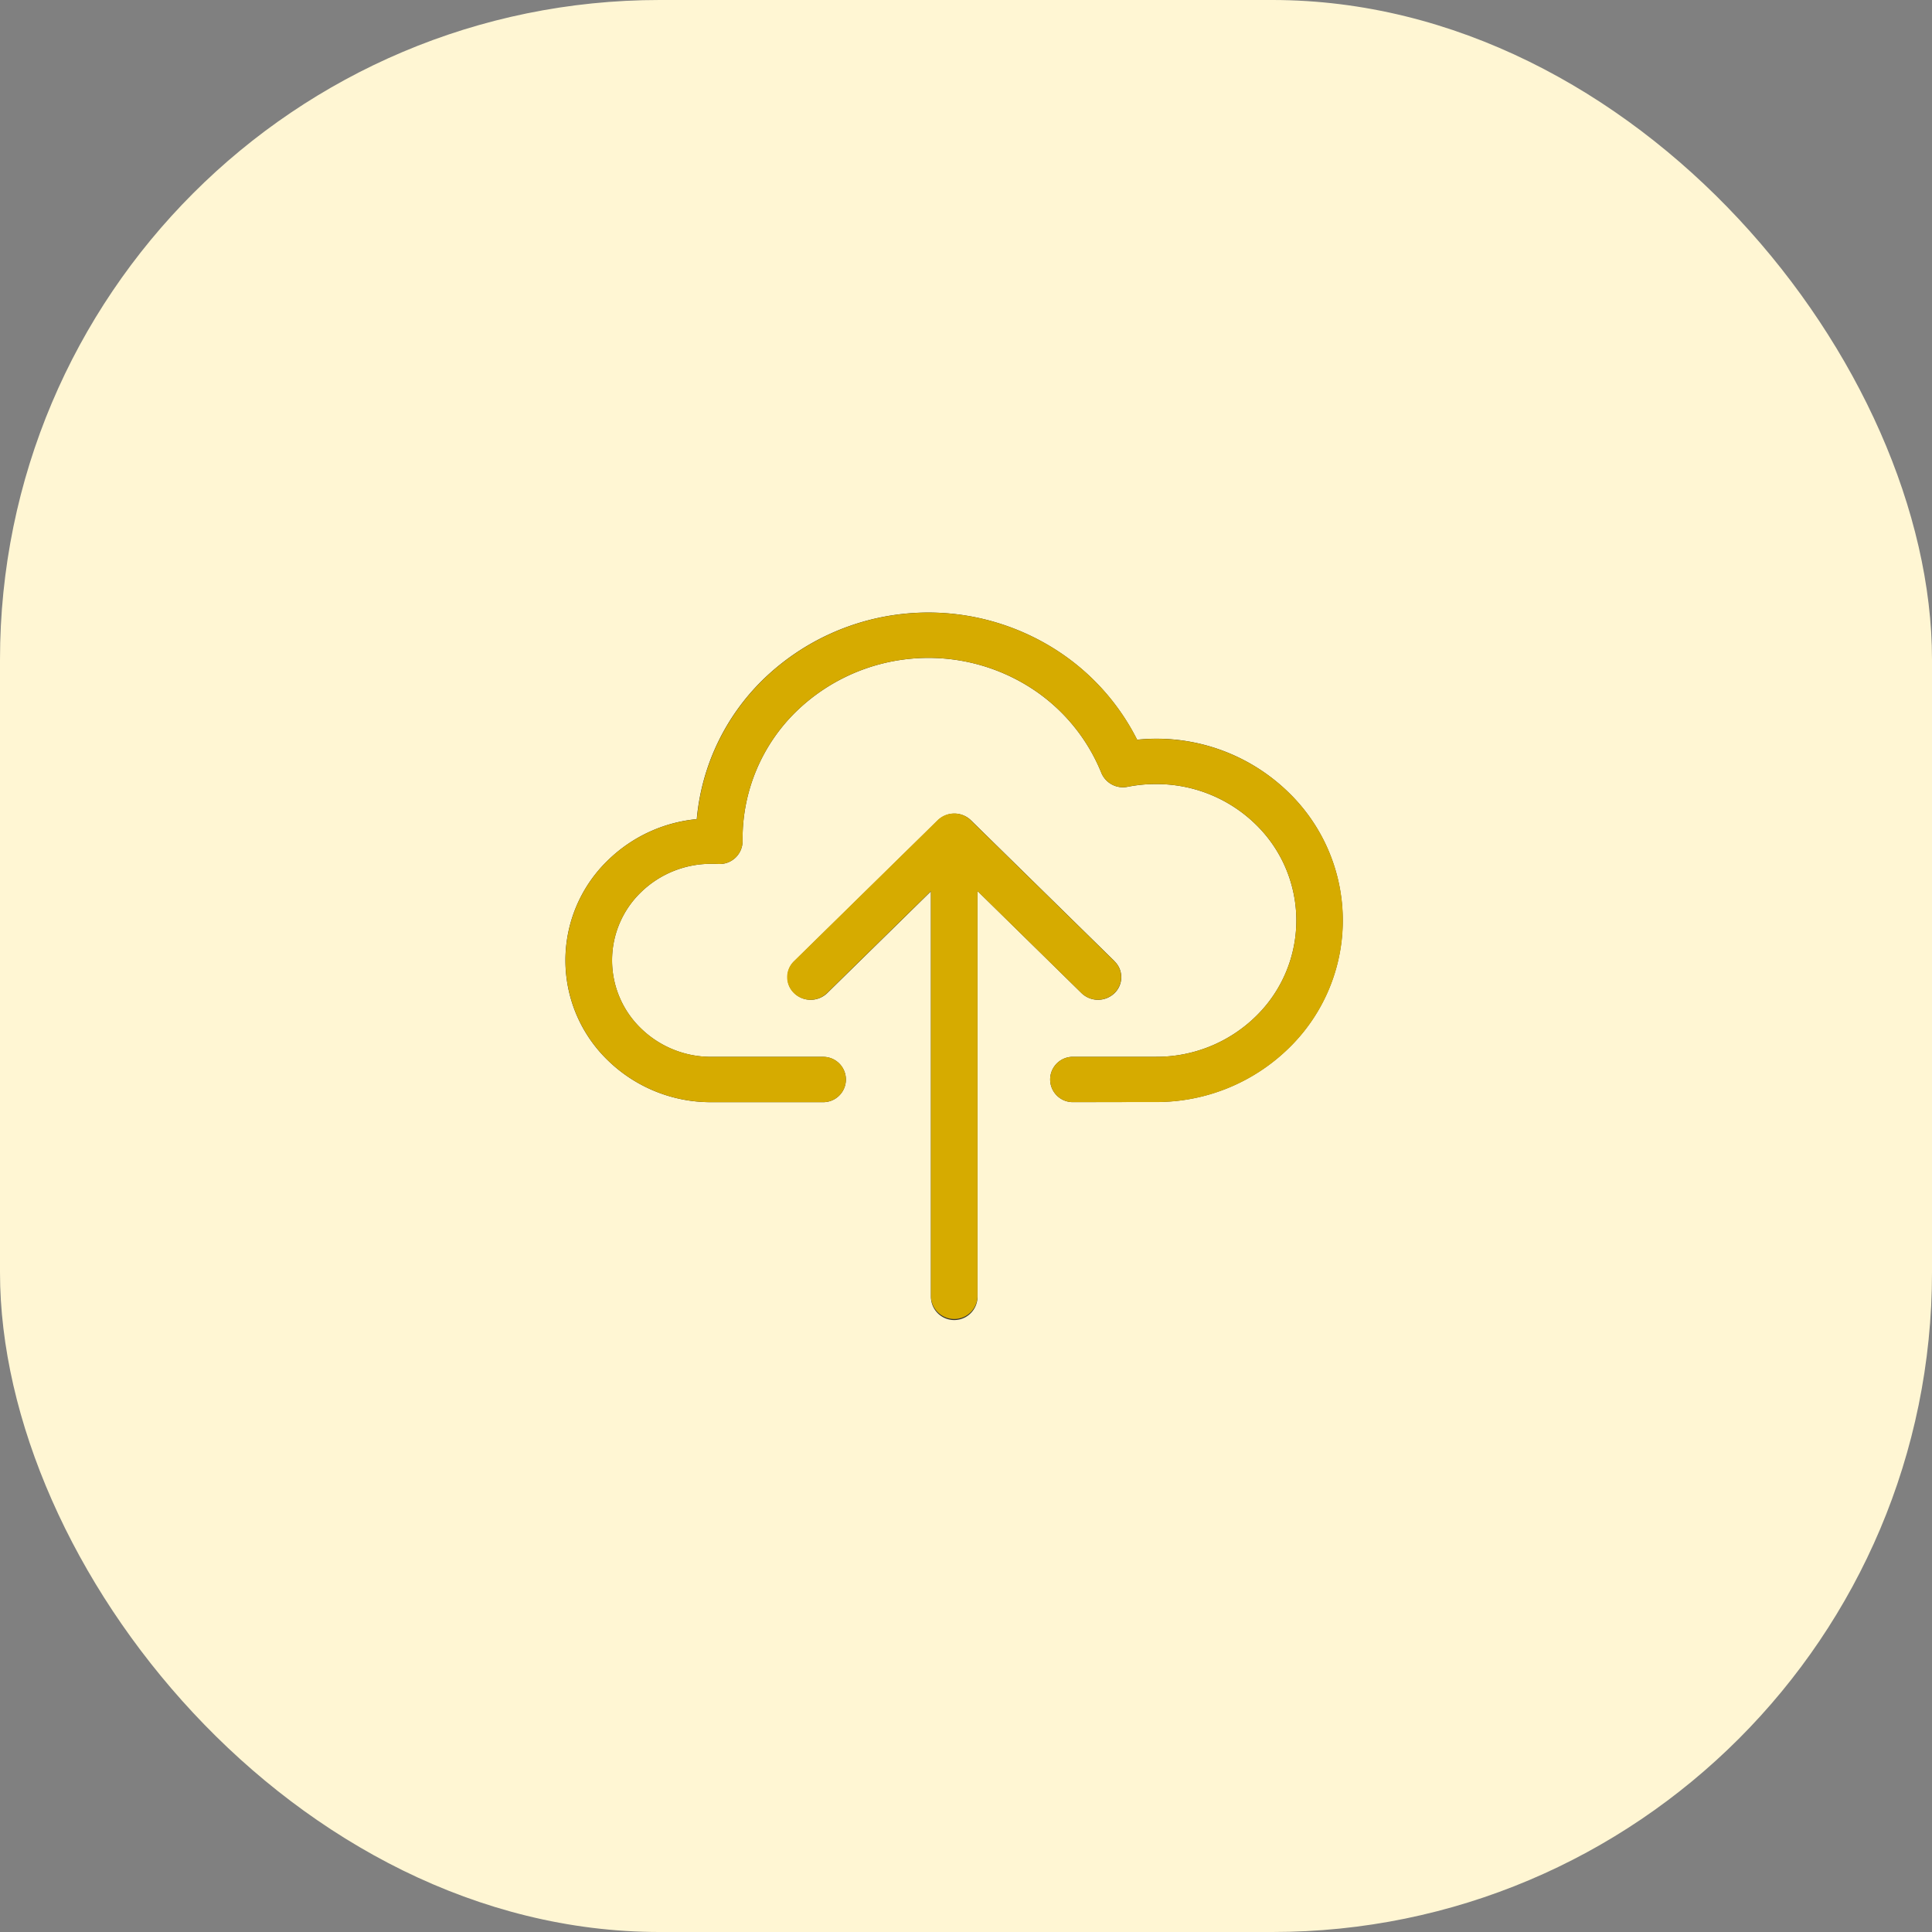
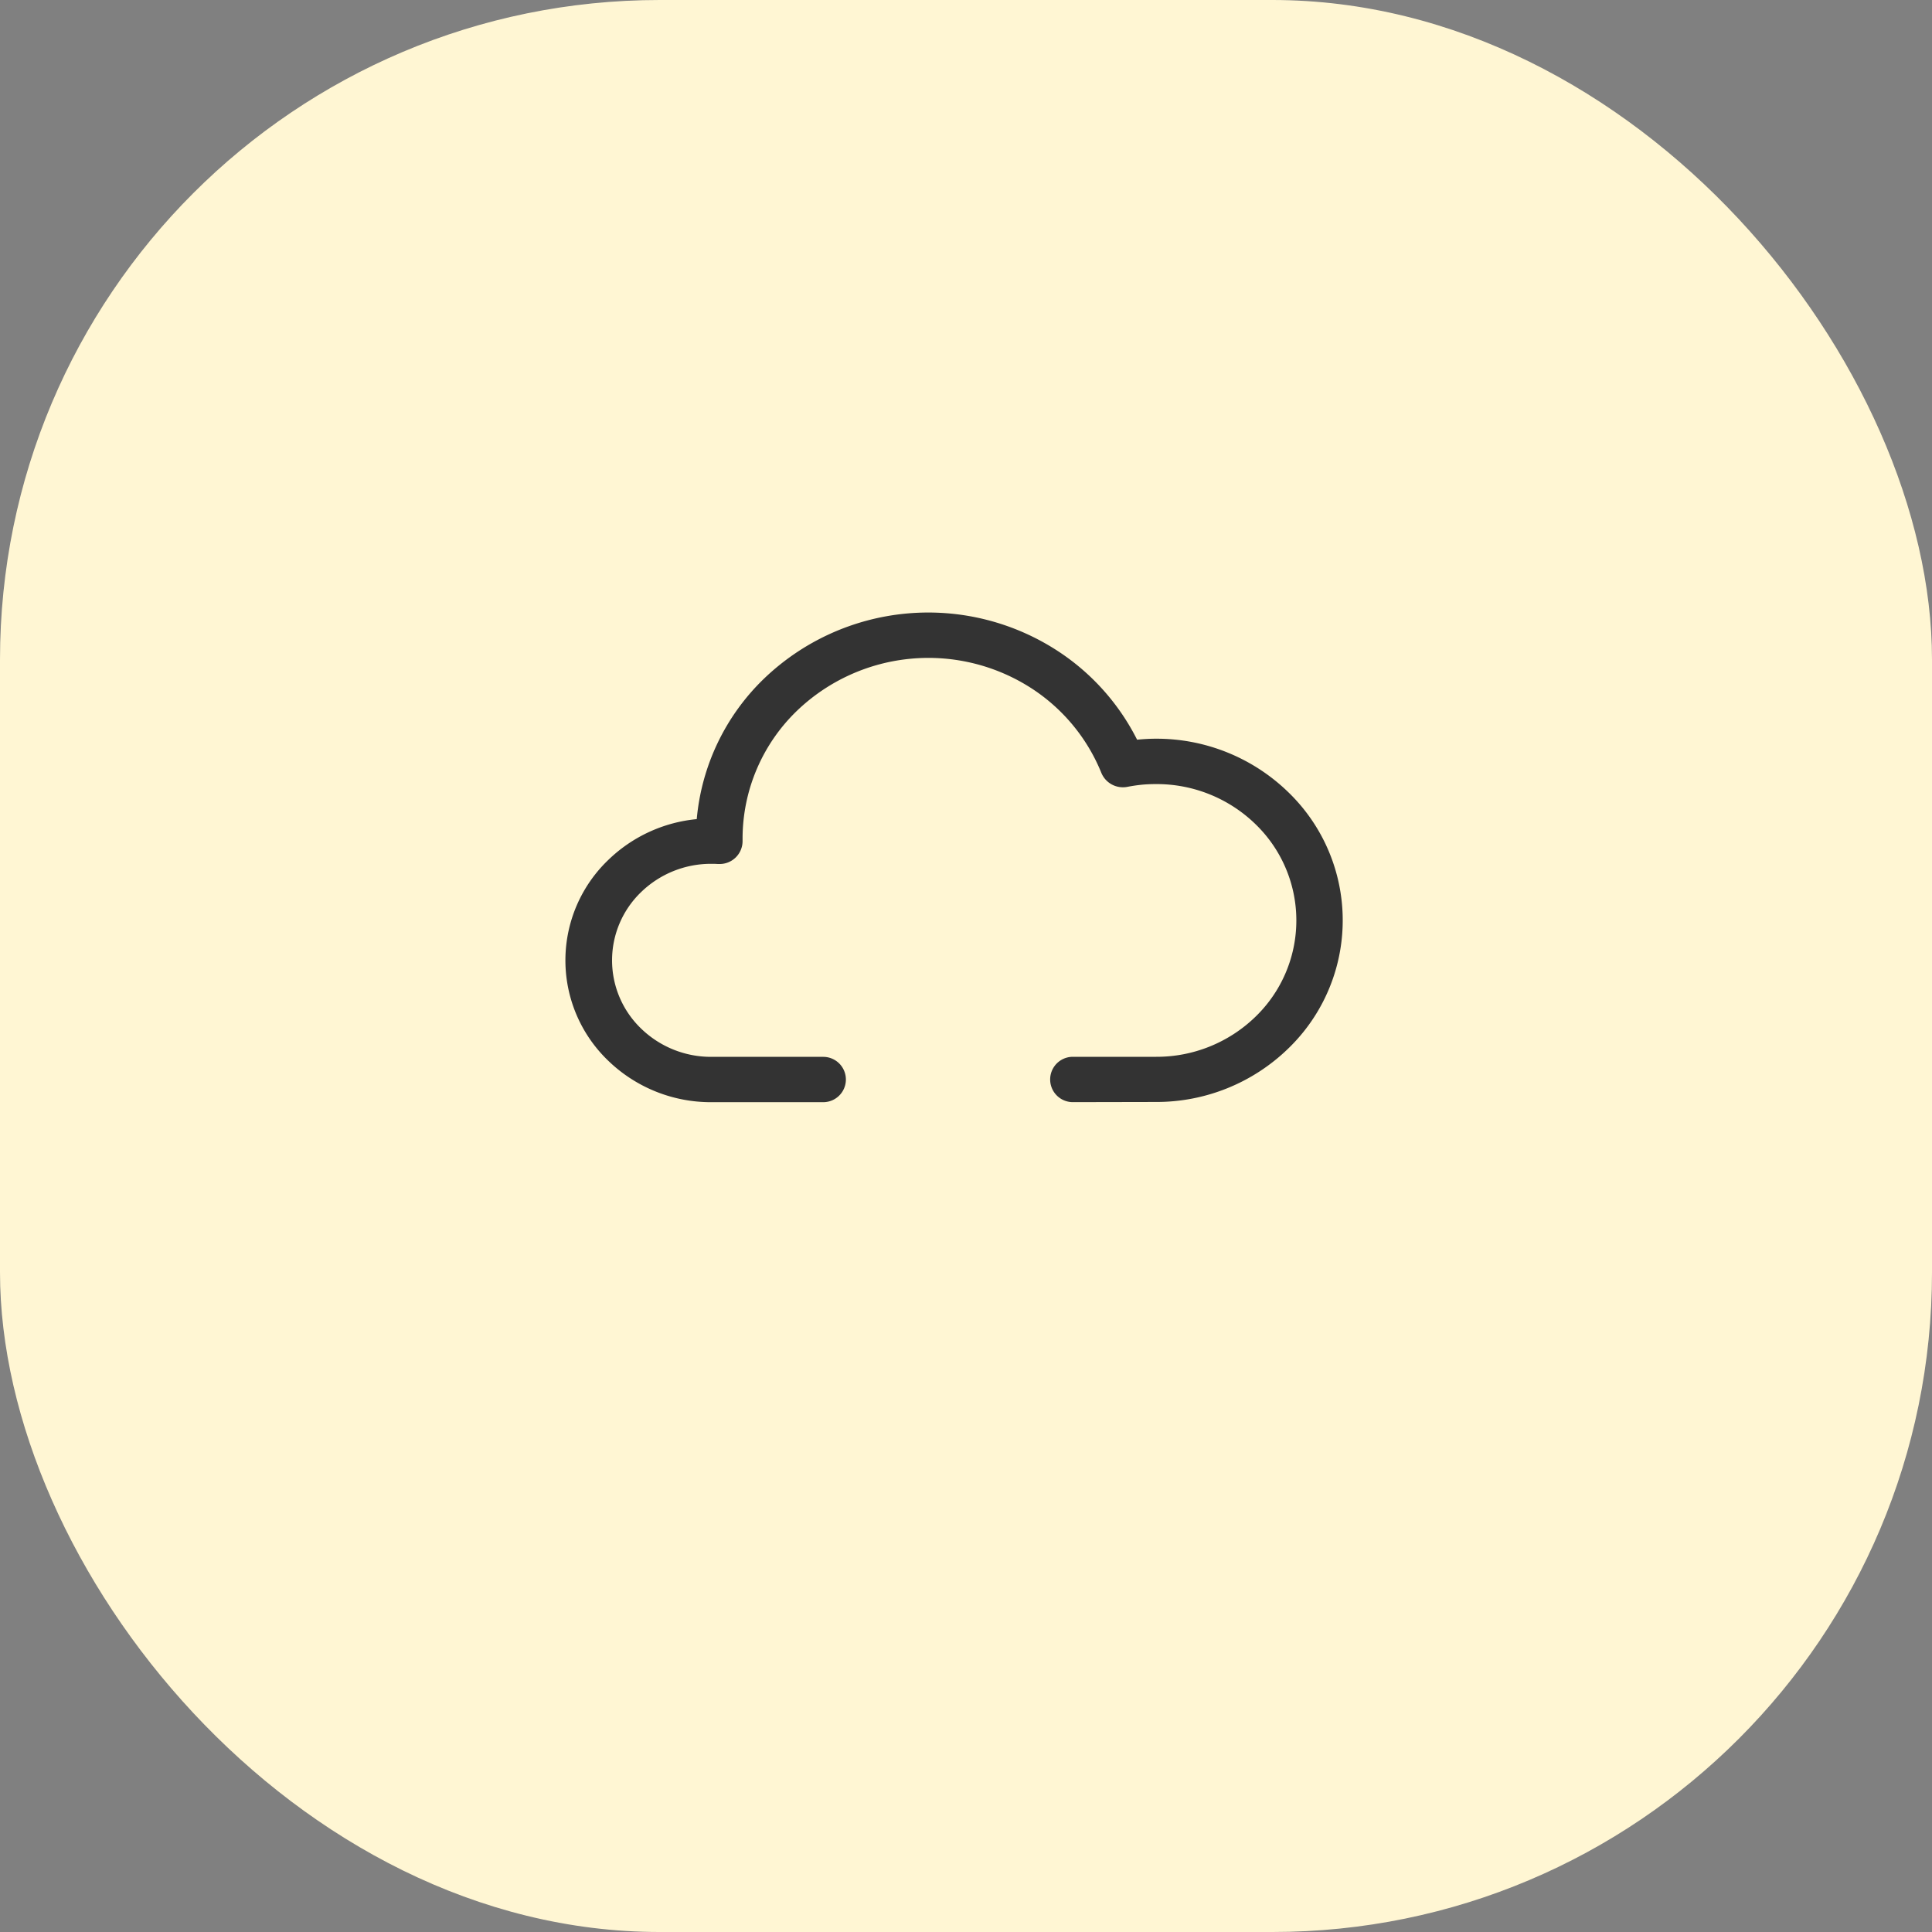
<svg xmlns="http://www.w3.org/2000/svg" width="82" height="82" viewBox="0 0 82 82">
  <rect x="0" y="0" width="82" height="82" fill="#808080" stroke="none" />
  <g id="icon" transform="translate(-1168 -2626)">
    <rect id="BG_copy_4" data-name="BG copy 4" width="82" height="82" rx="28" transform="translate(1168 2626)" fill="#fff6d3" />
    <g id="Vector_Smart_Object" data-name="Vector Smart Object">
      <g id="Vector_Smart_Object-2" data-name="Vector Smart Object" transform="translate(432.272 2256.966)">
        <path id="Path_7" data-name="Path 7" d="M781.262,415.812a.962.962,0,1,1,0-1.924H784.8a6.014,6.014,0,0,0,4.207-1.694,5.681,5.681,0,0,0,0-8.187h0a6.014,6.014,0,0,0-4.207-1.694c-.226,0-.431.009-.611.027q-.3.03-.6.088a.991.991,0,0,1-1.116-.59h0a7.743,7.743,0,0,0-2.906-3.551,8.058,8.058,0,0,0-10.014.915,7.539,7.539,0,0,0-2.308,5.421c0,.025,0,.051,0,.076v.04a.972.972,0,0,1-.977.966h-.055l-.169-.008h-.128a4.257,4.257,0,0,0-2.977,1.2,4.018,4.018,0,0,0,0,5.793,4.258,4.258,0,0,0,2.977,1.2h4.752a.962.962,0,1,1,0,1.924h-4.752a6.261,6.261,0,0,1-4.376-1.763,5.9,5.9,0,0,1,0-8.513A6.247,6.247,0,0,1,765.3,403.8a9.454,9.454,0,0,1,2.853-5.96,10.064,10.064,0,0,1,12.524-1.14,9.712,9.712,0,0,1,3.313,3.729h0c.284-.028.553-.042.8-.042a8.021,8.021,0,0,1,5.606,2.259l0,0,0,0a7.559,7.559,0,0,1,0,10.9,8.021,8.021,0,0,1-5.606,2.259Z" fill="#333" />
-         <path id="Path_8" data-name="Path 8" d="M775.239,405.151a.989.989,0,0,1,1.978,0v18.921a.989.989,0,0,1-1.978,0V405.151Z" fill="#333" />
-         <path id="Path_9" data-name="Path 9" d="M783.03,409.832a.94.94,0,0,1,0,1.356,1.007,1.007,0,0,1-1.395,0l-5.4-5.3-5.4,5.3a1.007,1.007,0,0,1-1.395,0,.94.94,0,0,1,0-1.356l6.1-5.986,0,0a1.007,1.007,0,0,1,1.395,0l6.1,5.986Z" fill="#333" />
      </g>
-       <path id="Color_Overlay" data-name="Color Overlay" d="M1207.511,2681.038v-17.217l-4.414,4.33a1.007,1.007,0,0,1-1.4,0,.941.941,0,0,1,0-1.356l6.1-5.986,0,0a1.008,1.008,0,0,1,1.4,0l6.1,5.986a.941.941,0,0,1,0,1.356,1.006,1.006,0,0,1-1.394,0l-4.414-4.33v17.217a.99.99,0,0,1-1.978,0Zm6.023-8.26a.962.962,0,1,1,0-1.924h3.537a6.012,6.012,0,0,0,4.208-1.695,5.681,5.681,0,0,0,0-8.187h0a6.016,6.016,0,0,0-4.208-1.694c-.225,0-.43.009-.61.027a5.815,5.815,0,0,0-.6.088.992.992,0,0,1-1.116-.59h0a7.744,7.744,0,0,0-2.906-3.552,8.058,8.058,0,0,0-10.013.915,7.537,7.537,0,0,0-2.308,5.421c0,.025,0,.052,0,.077v.04a.971.971,0,0,1-.977.966h-.055l-.168-.007h-.128a4.253,4.253,0,0,0-2.977,1.2,4.016,4.016,0,0,0,0,5.792,4.255,4.255,0,0,0,2.977,1.2h4.752a.962.962,0,1,1,0,1.924h-4.752a6.263,6.263,0,0,1-4.377-1.763,5.906,5.906,0,0,1,0-8.513,6.249,6.249,0,0,1,3.765-1.734,9.455,9.455,0,0,1,2.852-5.96,10.064,10.064,0,0,1,12.524-1.14,9.709,9.709,0,0,1,3.313,3.73c.284-.028.553-.042.8-.042a8.023,8.023,0,0,1,5.607,2.259l0,0,0,0a7.559,7.559,0,0,1,0,10.9,8.023,8.023,0,0,1-5.607,2.259Z" fill="#d6ab00" />
    </g>
  </g>
</svg>